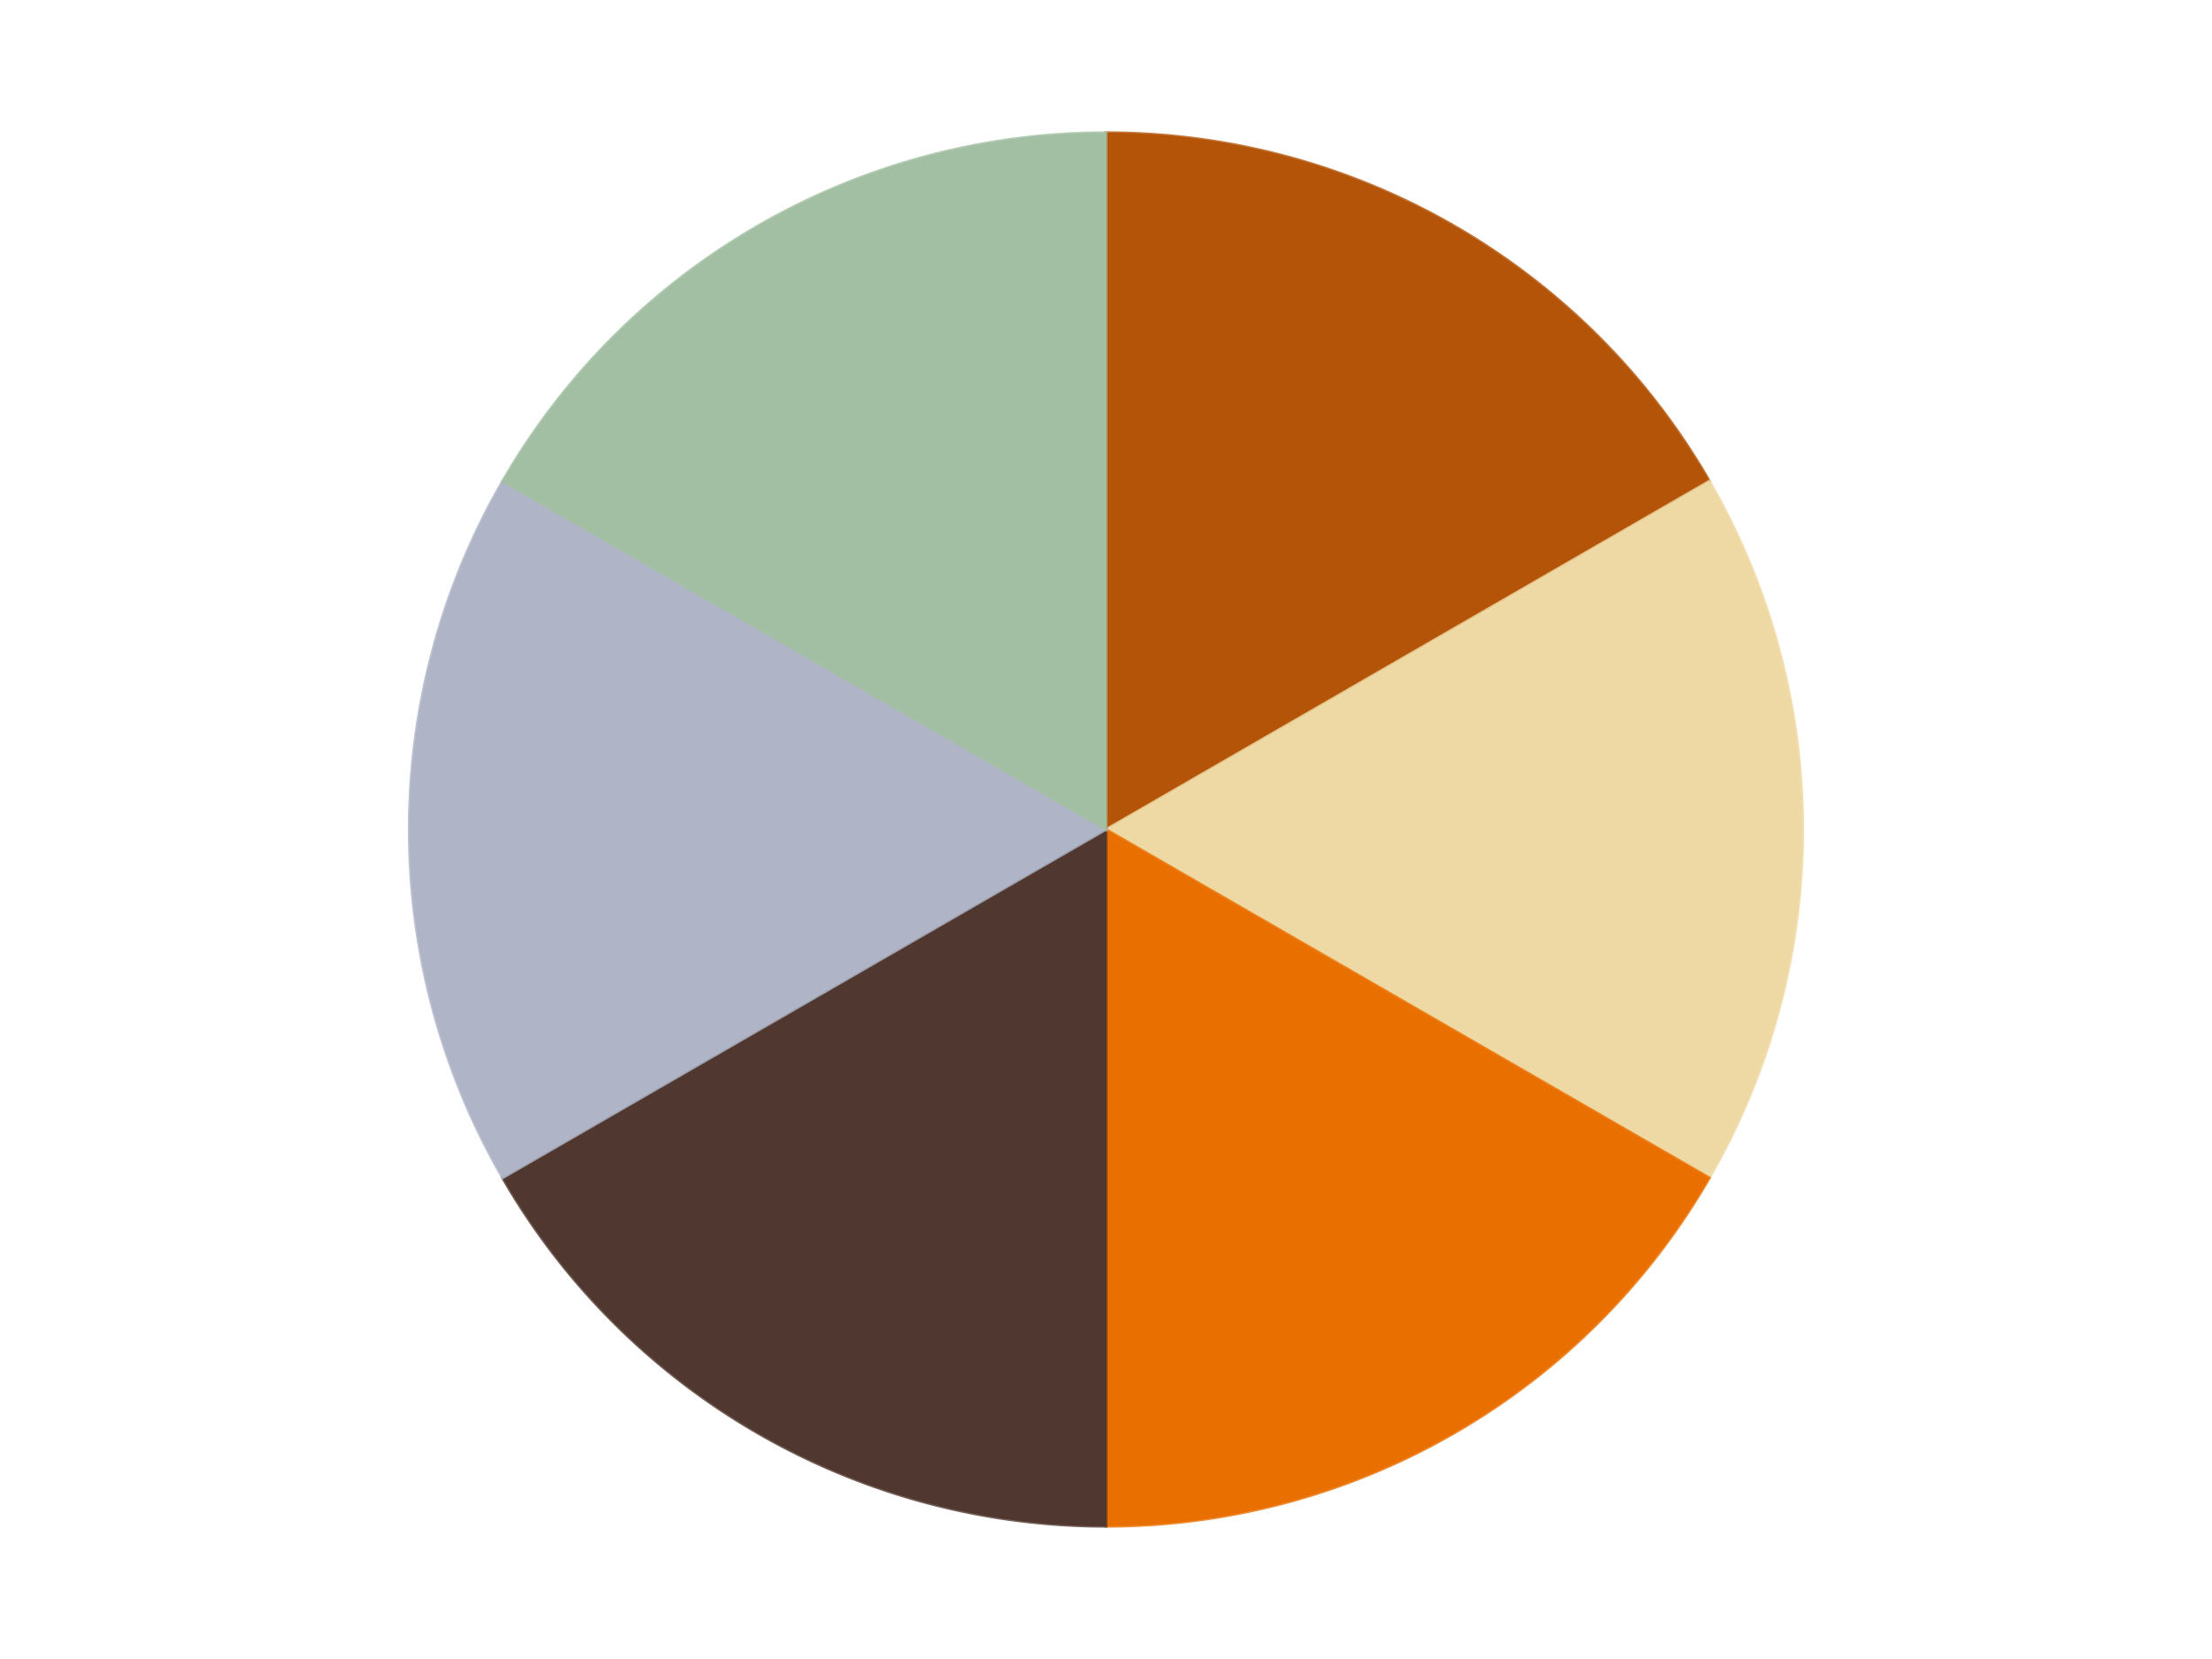
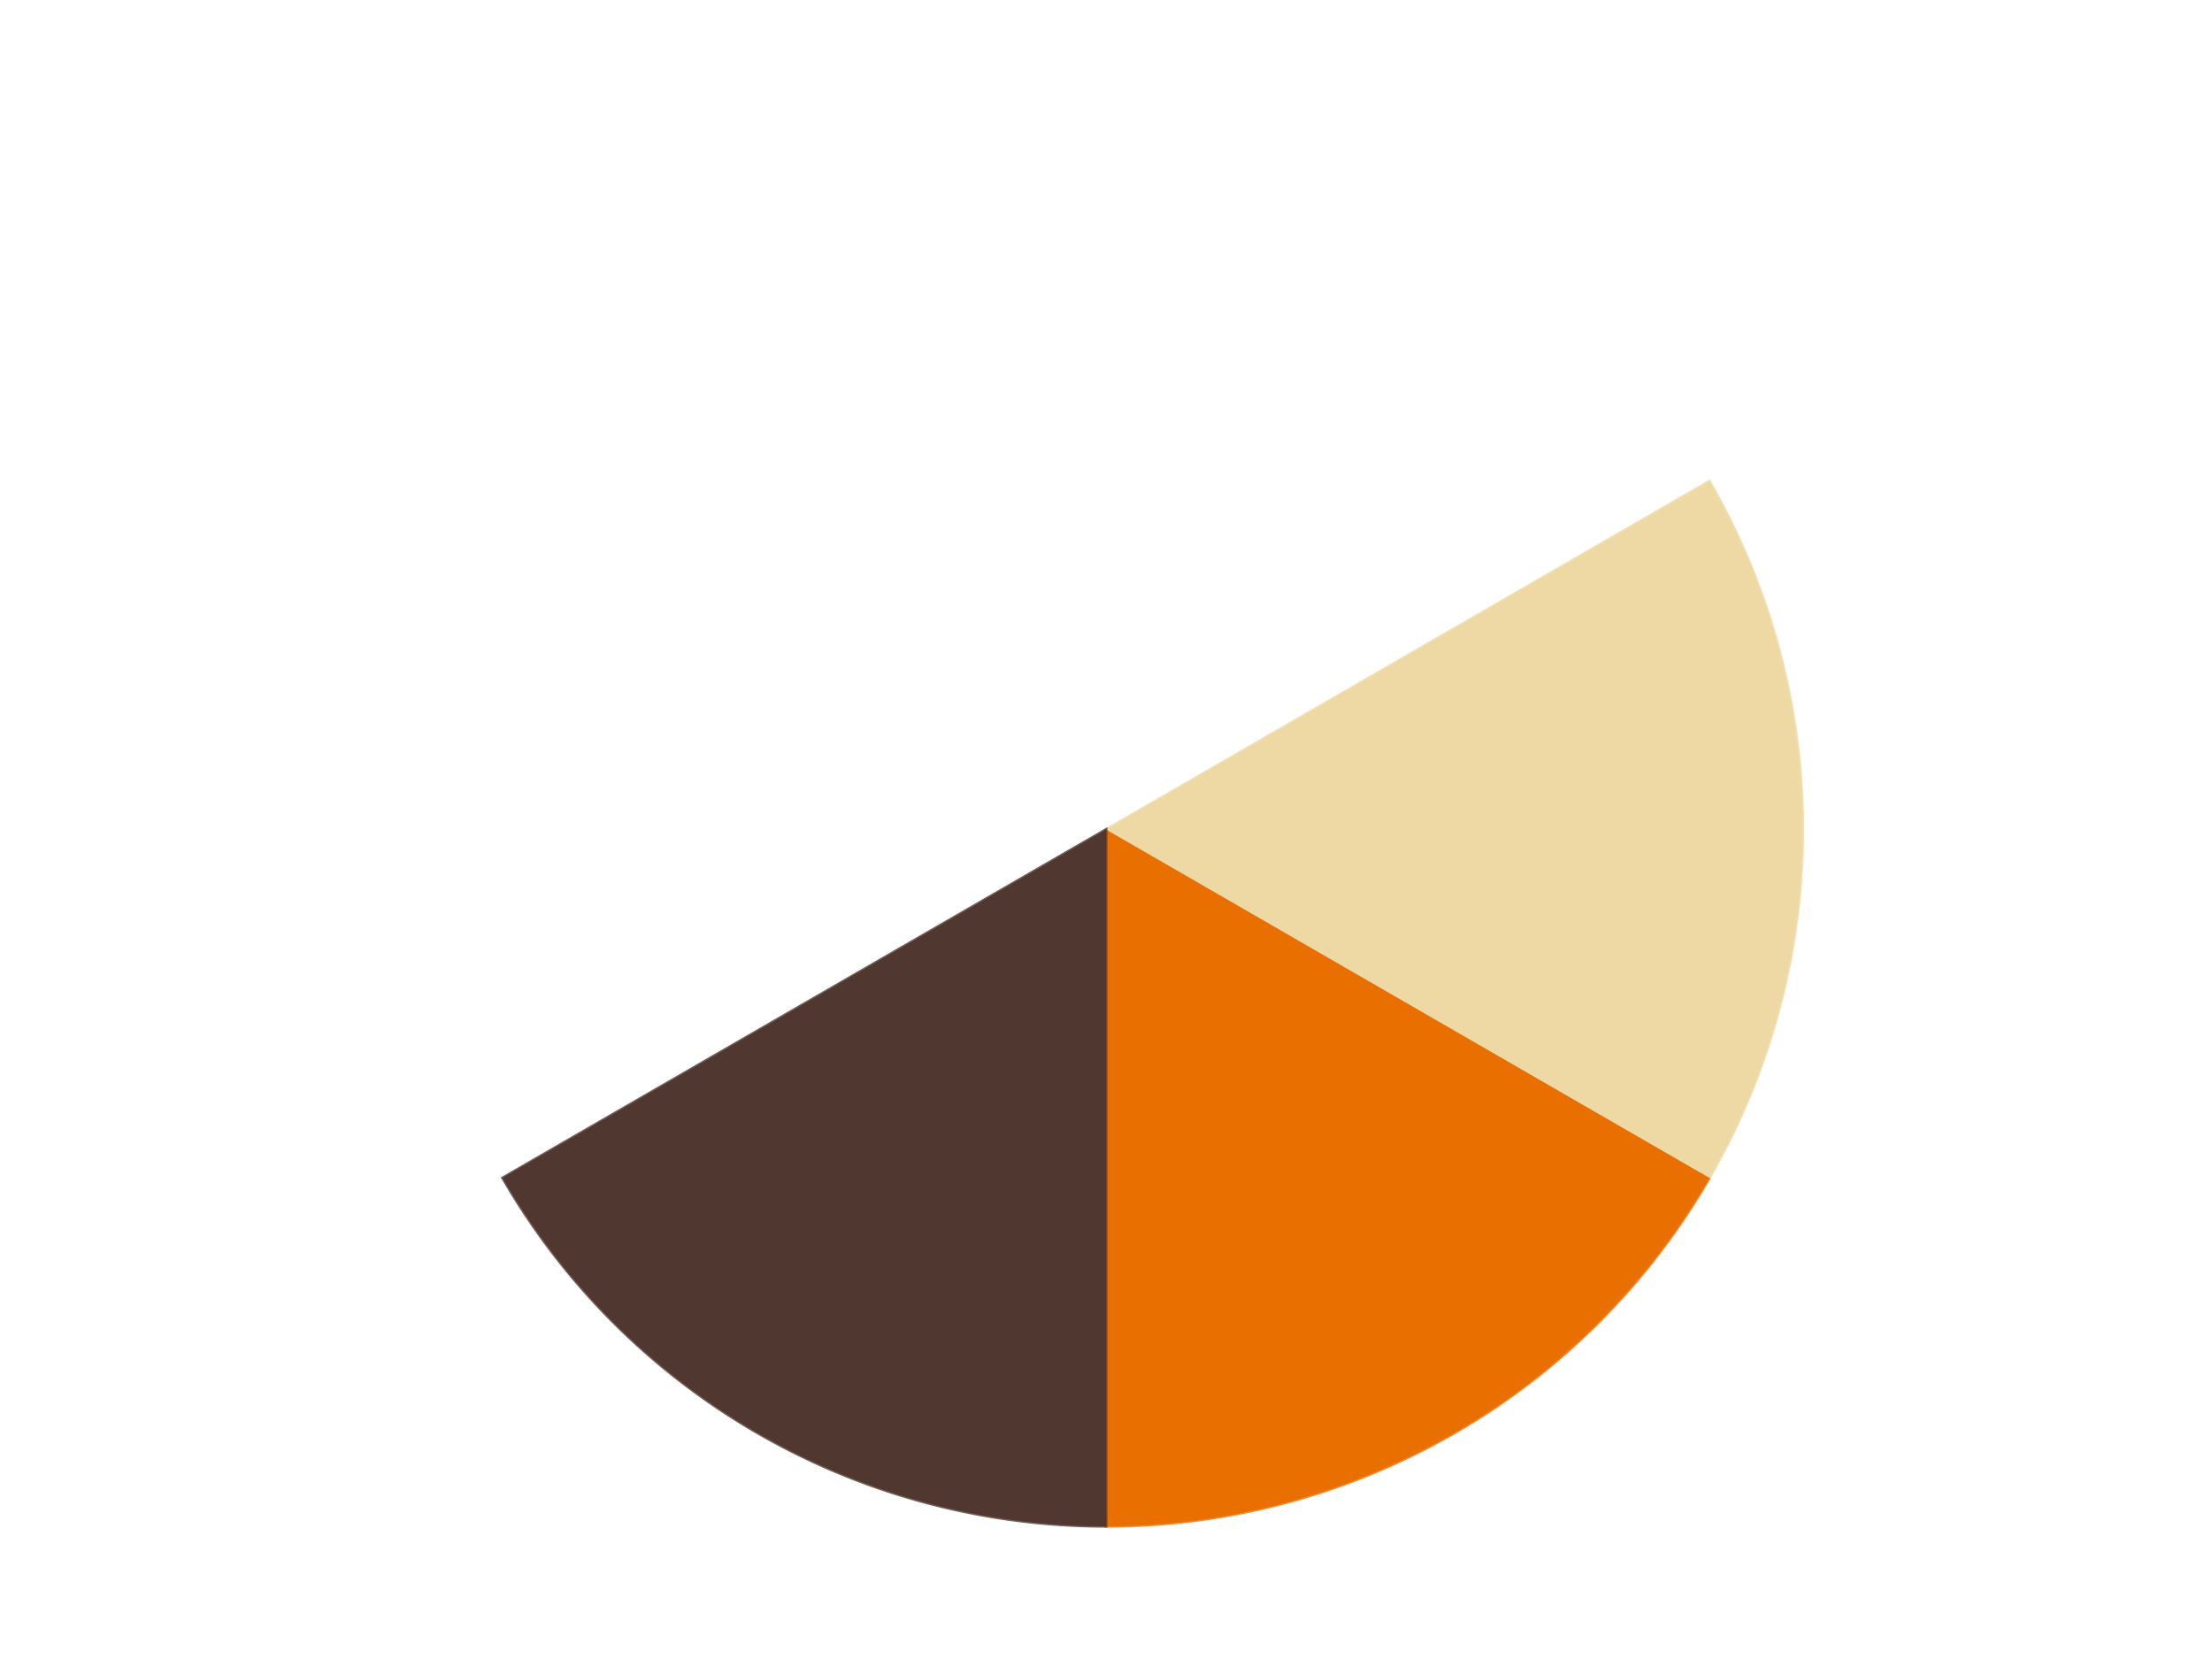
<svg xmlns="http://www.w3.org/2000/svg" xmlns:xlink="http://www.w3.org/1999/xlink" id="chart-83fa7f7e-7393-4fe9-8688-0286bd133505" class="pygal-chart" viewBox="0 0 800 600">
  <defs>
    <style type="text/css">#chart-83fa7f7e-7393-4fe9-8688-0286bd133505{-webkit-user-select:none;-webkit-font-smoothing:antialiased;font-family:Consolas,"Liberation Mono",Menlo,Courier,monospace}#chart-83fa7f7e-7393-4fe9-8688-0286bd133505 .title{font-family:Consolas,"Liberation Mono",Menlo,Courier,monospace;font-size:16px}#chart-83fa7f7e-7393-4fe9-8688-0286bd133505 .legends .legend text{font-family:Consolas,"Liberation Mono",Menlo,Courier,monospace;font-size:14px}#chart-83fa7f7e-7393-4fe9-8688-0286bd133505 .axis text{font-family:Consolas,"Liberation Mono",Menlo,Courier,monospace;font-size:10px}#chart-83fa7f7e-7393-4fe9-8688-0286bd133505 .axis text.major{font-family:Consolas,"Liberation Mono",Menlo,Courier,monospace;font-size:10px}#chart-83fa7f7e-7393-4fe9-8688-0286bd133505 .text-overlay text.value{font-family:Consolas,"Liberation Mono",Menlo,Courier,monospace;font-size:16px}#chart-83fa7f7e-7393-4fe9-8688-0286bd133505 .text-overlay text.label{font-family:Consolas,"Liberation Mono",Menlo,Courier,monospace;font-size:10px}#chart-83fa7f7e-7393-4fe9-8688-0286bd133505 .tooltip{font-family:Consolas,"Liberation Mono",Menlo,Courier,monospace;font-size:14px}#chart-83fa7f7e-7393-4fe9-8688-0286bd133505 text.no_data{font-family:Consolas,"Liberation Mono",Menlo,Courier,monospace;font-size:64px}
#chart-83fa7f7e-7393-4fe9-8688-0286bd133505{background-color:transparent}#chart-83fa7f7e-7393-4fe9-8688-0286bd133505 path,#chart-83fa7f7e-7393-4fe9-8688-0286bd133505 line,#chart-83fa7f7e-7393-4fe9-8688-0286bd133505 rect,#chart-83fa7f7e-7393-4fe9-8688-0286bd133505 circle{-webkit-transition:150ms;-moz-transition:150ms;transition:150ms}#chart-83fa7f7e-7393-4fe9-8688-0286bd133505 .graph &gt; .background{fill:transparent}#chart-83fa7f7e-7393-4fe9-8688-0286bd133505 .plot &gt; .background{fill:transparent}#chart-83fa7f7e-7393-4fe9-8688-0286bd133505 .graph{fill:rgba(0,0,0,.87)}#chart-83fa7f7e-7393-4fe9-8688-0286bd133505 text.no_data{fill:rgba(0,0,0,1)}#chart-83fa7f7e-7393-4fe9-8688-0286bd133505 .title{fill:rgba(0,0,0,1)}#chart-83fa7f7e-7393-4fe9-8688-0286bd133505 .legends .legend text{fill:rgba(0,0,0,.87)}#chart-83fa7f7e-7393-4fe9-8688-0286bd133505 .legends .legend:hover text{fill:rgba(0,0,0,1)}#chart-83fa7f7e-7393-4fe9-8688-0286bd133505 .axis .line{stroke:rgba(0,0,0,1)}#chart-83fa7f7e-7393-4fe9-8688-0286bd133505 .axis .guide.line{stroke:rgba(0,0,0,.54)}#chart-83fa7f7e-7393-4fe9-8688-0286bd133505 .axis .major.line{stroke:rgba(0,0,0,.87)}#chart-83fa7f7e-7393-4fe9-8688-0286bd133505 .axis text.major{fill:rgba(0,0,0,1)}#chart-83fa7f7e-7393-4fe9-8688-0286bd133505 .axis.y .guides:hover .guide.line,#chart-83fa7f7e-7393-4fe9-8688-0286bd133505 .line-graph .axis.x .guides:hover .guide.line,#chart-83fa7f7e-7393-4fe9-8688-0286bd133505 .stackedline-graph .axis.x .guides:hover .guide.line,#chart-83fa7f7e-7393-4fe9-8688-0286bd133505 .xy-graph .axis.x .guides:hover .guide.line{stroke:rgba(0,0,0,1)}#chart-83fa7f7e-7393-4fe9-8688-0286bd133505 .axis .guides:hover text{fill:rgba(0,0,0,1)}#chart-83fa7f7e-7393-4fe9-8688-0286bd133505 .reactive{fill-opacity:1.0;stroke-opacity:.8;stroke-width:1}#chart-83fa7f7e-7393-4fe9-8688-0286bd133505 .ci{stroke:rgba(0,0,0,.87)}#chart-83fa7f7e-7393-4fe9-8688-0286bd133505 .reactive.active,#chart-83fa7f7e-7393-4fe9-8688-0286bd133505 .active .reactive{fill-opacity:0.6;stroke-opacity:.9;stroke-width:4}#chart-83fa7f7e-7393-4fe9-8688-0286bd133505 .ci .reactive.active{stroke-width:1.5}#chart-83fa7f7e-7393-4fe9-8688-0286bd133505 .series text{fill:rgba(0,0,0,1)}#chart-83fa7f7e-7393-4fe9-8688-0286bd133505 .tooltip rect{fill:transparent;stroke:rgba(0,0,0,1);-webkit-transition:opacity 150ms;-moz-transition:opacity 150ms;transition:opacity 150ms}#chart-83fa7f7e-7393-4fe9-8688-0286bd133505 .tooltip .label{fill:rgba(0,0,0,.87)}#chart-83fa7f7e-7393-4fe9-8688-0286bd133505 .tooltip .label{fill:rgba(0,0,0,.87)}#chart-83fa7f7e-7393-4fe9-8688-0286bd133505 .tooltip .legend{font-size:.8em;fill:rgba(0,0,0,.54)}#chart-83fa7f7e-7393-4fe9-8688-0286bd133505 .tooltip .x_label{font-size:.6em;fill:rgba(0,0,0,1)}#chart-83fa7f7e-7393-4fe9-8688-0286bd133505 .tooltip .xlink{font-size:.5em;text-decoration:underline}#chart-83fa7f7e-7393-4fe9-8688-0286bd133505 .tooltip .value{font-size:1.5em}#chart-83fa7f7e-7393-4fe9-8688-0286bd133505 .bound{font-size:.5em}#chart-83fa7f7e-7393-4fe9-8688-0286bd133505 .max-value{font-size:.75em;fill:rgba(0,0,0,.54)}#chart-83fa7f7e-7393-4fe9-8688-0286bd133505 .map-element{fill:transparent;stroke:rgba(0,0,0,.54) !important}#chart-83fa7f7e-7393-4fe9-8688-0286bd133505 .map-element .reactive{fill-opacity:inherit;stroke-opacity:inherit}#chart-83fa7f7e-7393-4fe9-8688-0286bd133505 .color-0,#chart-83fa7f7e-7393-4fe9-8688-0286bd133505 .color-0 a:visited{stroke:#F44336;fill:#F44336}#chart-83fa7f7e-7393-4fe9-8688-0286bd133505 .color-1,#chart-83fa7f7e-7393-4fe9-8688-0286bd133505 .color-1 a:visited{stroke:#3F51B5;fill:#3F51B5}#chart-83fa7f7e-7393-4fe9-8688-0286bd133505 .color-2,#chart-83fa7f7e-7393-4fe9-8688-0286bd133505 .color-2 a:visited{stroke:#009688;fill:#009688}#chart-83fa7f7e-7393-4fe9-8688-0286bd133505 .color-3,#chart-83fa7f7e-7393-4fe9-8688-0286bd133505 .color-3 a:visited{stroke:#FFC107;fill:#FFC107}#chart-83fa7f7e-7393-4fe9-8688-0286bd133505 .color-4,#chart-83fa7f7e-7393-4fe9-8688-0286bd133505 .color-4 a:visited{stroke:#FF5722;fill:#FF5722}#chart-83fa7f7e-7393-4fe9-8688-0286bd133505 .color-5,#chart-83fa7f7e-7393-4fe9-8688-0286bd133505 .color-5 a:visited{stroke:#9C27B0;fill:#9C27B0}#chart-83fa7f7e-7393-4fe9-8688-0286bd133505 .text-overlay .color-0 text{fill:black}#chart-83fa7f7e-7393-4fe9-8688-0286bd133505 .text-overlay .color-1 text{fill:black}#chart-83fa7f7e-7393-4fe9-8688-0286bd133505 .text-overlay .color-2 text{fill:black}#chart-83fa7f7e-7393-4fe9-8688-0286bd133505 .text-overlay .color-3 text{fill:black}#chart-83fa7f7e-7393-4fe9-8688-0286bd133505 .text-overlay .color-4 text{fill:black}#chart-83fa7f7e-7393-4fe9-8688-0286bd133505 .text-overlay .color-5 text{fill:black}
#chart-83fa7f7e-7393-4fe9-8688-0286bd133505 text.no_data{text-anchor:middle}#chart-83fa7f7e-7393-4fe9-8688-0286bd133505 .guide.line{fill:none}#chart-83fa7f7e-7393-4fe9-8688-0286bd133505 .centered{text-anchor:middle}#chart-83fa7f7e-7393-4fe9-8688-0286bd133505 .title{text-anchor:middle}#chart-83fa7f7e-7393-4fe9-8688-0286bd133505 .legends .legend text{fill-opacity:1}#chart-83fa7f7e-7393-4fe9-8688-0286bd133505 .axis.x text{text-anchor:middle}#chart-83fa7f7e-7393-4fe9-8688-0286bd133505 .axis.x:not(.web) text[transform]{text-anchor:start}#chart-83fa7f7e-7393-4fe9-8688-0286bd133505 .axis.x:not(.web) text[transform].backwards{text-anchor:end}#chart-83fa7f7e-7393-4fe9-8688-0286bd133505 .axis.y text{text-anchor:end}#chart-83fa7f7e-7393-4fe9-8688-0286bd133505 .axis.y text[transform].backwards{text-anchor:start}#chart-83fa7f7e-7393-4fe9-8688-0286bd133505 .axis.y2 text{text-anchor:start}#chart-83fa7f7e-7393-4fe9-8688-0286bd133505 .axis.y2 text[transform].backwards{text-anchor:end}#chart-83fa7f7e-7393-4fe9-8688-0286bd133505 .axis .guide.line{stroke-dasharray:4,4;stroke:black}#chart-83fa7f7e-7393-4fe9-8688-0286bd133505 .axis .major.guide.line{stroke-dasharray:6,6;stroke:black}#chart-83fa7f7e-7393-4fe9-8688-0286bd133505 .horizontal .axis.y .guide.line,#chart-83fa7f7e-7393-4fe9-8688-0286bd133505 .horizontal .axis.y2 .guide.line,#chart-83fa7f7e-7393-4fe9-8688-0286bd133505 .vertical .axis.x .guide.line{opacity:0}#chart-83fa7f7e-7393-4fe9-8688-0286bd133505 .horizontal .axis.always_show .guide.line,#chart-83fa7f7e-7393-4fe9-8688-0286bd133505 .vertical .axis.always_show .guide.line{opacity:1 !important}#chart-83fa7f7e-7393-4fe9-8688-0286bd133505 .axis.y .guides:hover .guide.line,#chart-83fa7f7e-7393-4fe9-8688-0286bd133505 .axis.y2 .guides:hover .guide.line,#chart-83fa7f7e-7393-4fe9-8688-0286bd133505 .axis.x .guides:hover .guide.line{opacity:1}#chart-83fa7f7e-7393-4fe9-8688-0286bd133505 .axis .guides:hover text{opacity:1}#chart-83fa7f7e-7393-4fe9-8688-0286bd133505 .nofill{fill:none}#chart-83fa7f7e-7393-4fe9-8688-0286bd133505 .subtle-fill{fill-opacity:.2}#chart-83fa7f7e-7393-4fe9-8688-0286bd133505 .dot{stroke-width:1px;fill-opacity:1;stroke-opacity:1}#chart-83fa7f7e-7393-4fe9-8688-0286bd133505 .dot.active{stroke-width:5px}#chart-83fa7f7e-7393-4fe9-8688-0286bd133505 .dot.negative{fill:transparent}#chart-83fa7f7e-7393-4fe9-8688-0286bd133505 text,#chart-83fa7f7e-7393-4fe9-8688-0286bd133505 tspan{stroke:none !important}#chart-83fa7f7e-7393-4fe9-8688-0286bd133505 .series text.active{opacity:1}#chart-83fa7f7e-7393-4fe9-8688-0286bd133505 .tooltip rect{fill-opacity:.95;stroke-width:.5}#chart-83fa7f7e-7393-4fe9-8688-0286bd133505 .tooltip text{fill-opacity:1}#chart-83fa7f7e-7393-4fe9-8688-0286bd133505 .showable{visibility:hidden}#chart-83fa7f7e-7393-4fe9-8688-0286bd133505 .showable.shown{visibility:visible}#chart-83fa7f7e-7393-4fe9-8688-0286bd133505 .gauge-background{fill:rgba(229,229,229,1);stroke:none}#chart-83fa7f7e-7393-4fe9-8688-0286bd133505 .bg-lines{stroke:transparent;stroke-width:2px}</style>
    <script type="text/javascript">window.pygal = window.pygal || {};window.pygal.config = window.pygal.config || {};window.pygal.config['83fa7f7e-7393-4fe9-8688-0286bd133505'] = {"allow_interruptions": false, "box_mode": "extremes", "classes": ["pygal-chart"], "css": ["file://style.css", "file://graph.css"], "defs": [], "disable_xml_declaration": false, "dots_size": 2.5, "dynamic_print_values": false, "explicit_size": false, "fill": false, "force_uri_protocol": "https", "formatter": null, "half_pie": false, "height": 600, "include_x_axis": false, "inner_radius": 0, "interpolate": null, "interpolation_parameters": {}, "interpolation_precision": 250, "inverse_y_axis": false, "js": ["//kozea.github.io/pygal.js/2.0.x/pygal-tooltips.min.js"], "legend_at_bottom": false, "legend_at_bottom_columns": null, "legend_box_size": 12, "logarithmic": false, "margin": 20, "margin_bottom": null, "margin_left": null, "margin_right": null, "margin_top": null, "max_scale": 16, "min_scale": 4, "missing_value_fill_truncation": "x", "no_data_text": "No data", "no_prefix": false, "order_min": null, "pretty_print": false, "print_labels": false, "print_values": false, "print_values_position": "center", "print_zeroes": true, "range": null, "rounded_bars": null, "secondary_range": null, "show_dots": true, "show_legend": false, "show_minor_x_labels": true, "show_minor_y_labels": true, "show_only_major_dots": false, "show_x_guides": false, "show_x_labels": true, "show_y_guides": true, "show_y_labels": true, "spacing": 10, "stack_from_top": false, "strict": false, "stroke": true, "stroke_style": null, "style": {"background": "transparent", "ci_colors": [], "colors": ["#F44336", "#3F51B5", "#009688", "#FFC107", "#FF5722", "#9C27B0", "#03A9F4", "#8BC34A", "#FF9800", "#E91E63", "#2196F3", "#4CAF50", "#FFEB3B", "#673AB7", "#00BCD4", "#CDDC39", "#9E9E9E", "#607D8B"], "dot_opacity": "1", "font_family": "Consolas, \"Liberation Mono\", Menlo, Courier, monospace", "foreground": "rgba(0, 0, 0, .87)", "foreground_strong": "rgba(0, 0, 0, 1)", "foreground_subtle": "rgba(0, 0, 0, .54)", "guide_stroke_color": "black", "guide_stroke_dasharray": "4,4", "label_font_family": "Consolas, \"Liberation Mono\", Menlo, Courier, monospace", "label_font_size": 10, "legend_font_family": "Consolas, \"Liberation Mono\", Menlo, Courier, monospace", "legend_font_size": 14, "major_guide_stroke_color": "black", "major_guide_stroke_dasharray": "6,6", "major_label_font_family": "Consolas, \"Liberation Mono\", Menlo, Courier, monospace", "major_label_font_size": 10, "no_data_font_family": "Consolas, \"Liberation Mono\", Menlo, Courier, monospace", "no_data_font_size": 64, "opacity": "1.0", "opacity_hover": "0.6", "plot_background": "transparent", "stroke_opacity": ".8", "stroke_opacity_hover": ".9", "stroke_width": "1", "stroke_width_hover": "4", "title_font_family": "Consolas, \"Liberation Mono\", Menlo, Courier, monospace", "title_font_size": 16, "tooltip_font_family": "Consolas, \"Liberation Mono\", Menlo, Courier, monospace", "tooltip_font_size": 14, "transition": "150ms", "value_background": "rgba(229, 229, 229, 1)", "value_colors": [], "value_font_family": "Consolas, \"Liberation Mono\", Menlo, Courier, monospace", "value_font_size": 16, "value_label_font_family": "Consolas, \"Liberation Mono\", Menlo, Courier, monospace", "value_label_font_size": 10}, "title": null, "tooltip_border_radius": 0, "tooltip_fancy_mode": true, "truncate_label": null, "truncate_legend": null, "width": 800, "x_label_rotation": 0, "x_labels": null, "x_labels_major": null, "x_labels_major_count": null, "x_labels_major_every": null, "x_title": null, "xrange": null, "y_label_rotation": 0, "y_labels": null, "y_labels_major": null, "y_labels_major_count": null, "y_labels_major_every": null, "y_title": null, "zero": 0, "legends": ["Dark Orange", "Tan", "Trans-Orange", "Dark Brown", "Light Bluish Gray", "Sand Green"]}</script>
    <script type="text/javascript" xlink:href="https://kozea.github.io/pygal.js/2.0.x/pygal-tooltips.min.js" />
  </defs>
  <title>Pygal</title>
  <g class="graph pie-graph vertical">
    <rect x="0" y="0" width="800" height="600" class="background" />
    <g transform="translate(20, 20)" class="plot">
      <rect x="0" y="0" width="760" height="560" class="background" />
      <g class="series serie-0 color-0">
        <g class="slices">
          <g class="slice" style="fill: #B35408; stroke: #B35408">
-             <path d="M380 28 A252 252 0 0 1 598.238 154 L380 280 A0 0 0 0 0 380 280 z" class="slice reactive tooltip-trigger" />
            <desc class="value">1</desc>
            <desc class="x centered">443.0</desc>
            <desc class="y centered">170.88079912316073</desc>
          </g>
        </g>
      </g>
      <g class="series serie-1 color-1">
        <g class="slices">
          <g class="slice" style="fill: #EED9A4; stroke: #EED9A4">
            <path d="M598.238 154 A252 252 0 0 1 598.238 406 L380 280 A0 0 0 0 0 380 280 z" class="slice reactive tooltip-trigger" />
            <desc class="value">1</desc>
            <desc class="x centered">506.0</desc>
            <desc class="y centered">280.0</desc>
          </g>
        </g>
      </g>
      <g class="series serie-2 color-2">
        <g class="slices">
          <g class="slice" style="fill: #E96F01; stroke: #E96F01">
-             <path d="M598.238 406 A252 252 0 0 1 380 532 L380 280 A0 0 0 0 0 380 280 z" class="slice reactive tooltip-trigger" />
+             <path d="M598.238 406 A252 252 0 0 1 380 532 L380 280 A0 0 0 0 0 380 280 " class="slice reactive tooltip-trigger" />
            <desc class="value">1</desc>
            <desc class="x centered">443.00000000000006</desc>
            <desc class="y centered">389.1192008768393</desc>
          </g>
        </g>
      </g>
      <g class="series serie-3 color-3">
        <g class="slices">
          <g class="slice" style="fill: #50372F; stroke: #50372F">
            <path d="M380 532 A252 252 0 0 1 161.762 406 L380 280 A0 0 0 0 0 380 280 z" class="slice reactive tooltip-trigger" />
            <desc class="value">1</desc>
            <desc class="x centered">317.00000000000006</desc>
            <desc class="y centered">389.1192008768393</desc>
          </g>
        </g>
      </g>
      <g class="series serie-4 color-4">
        <g class="slices">
          <g class="slice" style="fill: #AFB5C7; stroke: #AFB5C7">
-             <path d="M161.762 406 A252 252 0 0 1 161.762 154 L380 280 A0 0 0 0 0 380 280 z" class="slice reactive tooltip-trigger" />
            <desc class="value">1</desc>
            <desc class="x centered">254.0</desc>
            <desc class="y centered">280.0</desc>
          </g>
        </g>
      </g>
      <g class="series serie-5 color-5">
        <g class="slices">
          <g class="slice" style="fill: #A2BFA3; stroke: #A2BFA3">
-             <path d="M161.762 154 A252 252 0 0 1 380 28 L380 280 A0 0 0 0 0 380 280 z" class="slice reactive tooltip-trigger" />
            <desc class="value">1</desc>
            <desc class="x centered">316.99999999999994</desc>
            <desc class="y centered">170.88079912316078</desc>
          </g>
        </g>
      </g>
    </g>
    <g class="titles" />
    <g transform="translate(20, 20)" class="plot overlay">
      <g class="series serie-0 color-0" />
      <g class="series serie-1 color-1" />
      <g class="series serie-2 color-2" />
      <g class="series serie-3 color-3" />
      <g class="series serie-4 color-4" />
      <g class="series serie-5 color-5" />
    </g>
    <g transform="translate(20, 20)" class="plot text-overlay">
      <g class="series serie-0 color-0" />
      <g class="series serie-1 color-1" />
      <g class="series serie-2 color-2" />
      <g class="series serie-3 color-3" />
      <g class="series serie-4 color-4" />
      <g class="series serie-5 color-5" />
    </g>
    <g transform="translate(20, 20)" class="plot tooltip-overlay">
      <g transform="translate(0 0)" style="opacity: 0" class="tooltip">
-         <rect rx="0" ry="0" width="0" height="0" class="tooltip-box" />
        <g class="text" />
      </g>
    </g>
  </g>
</svg>